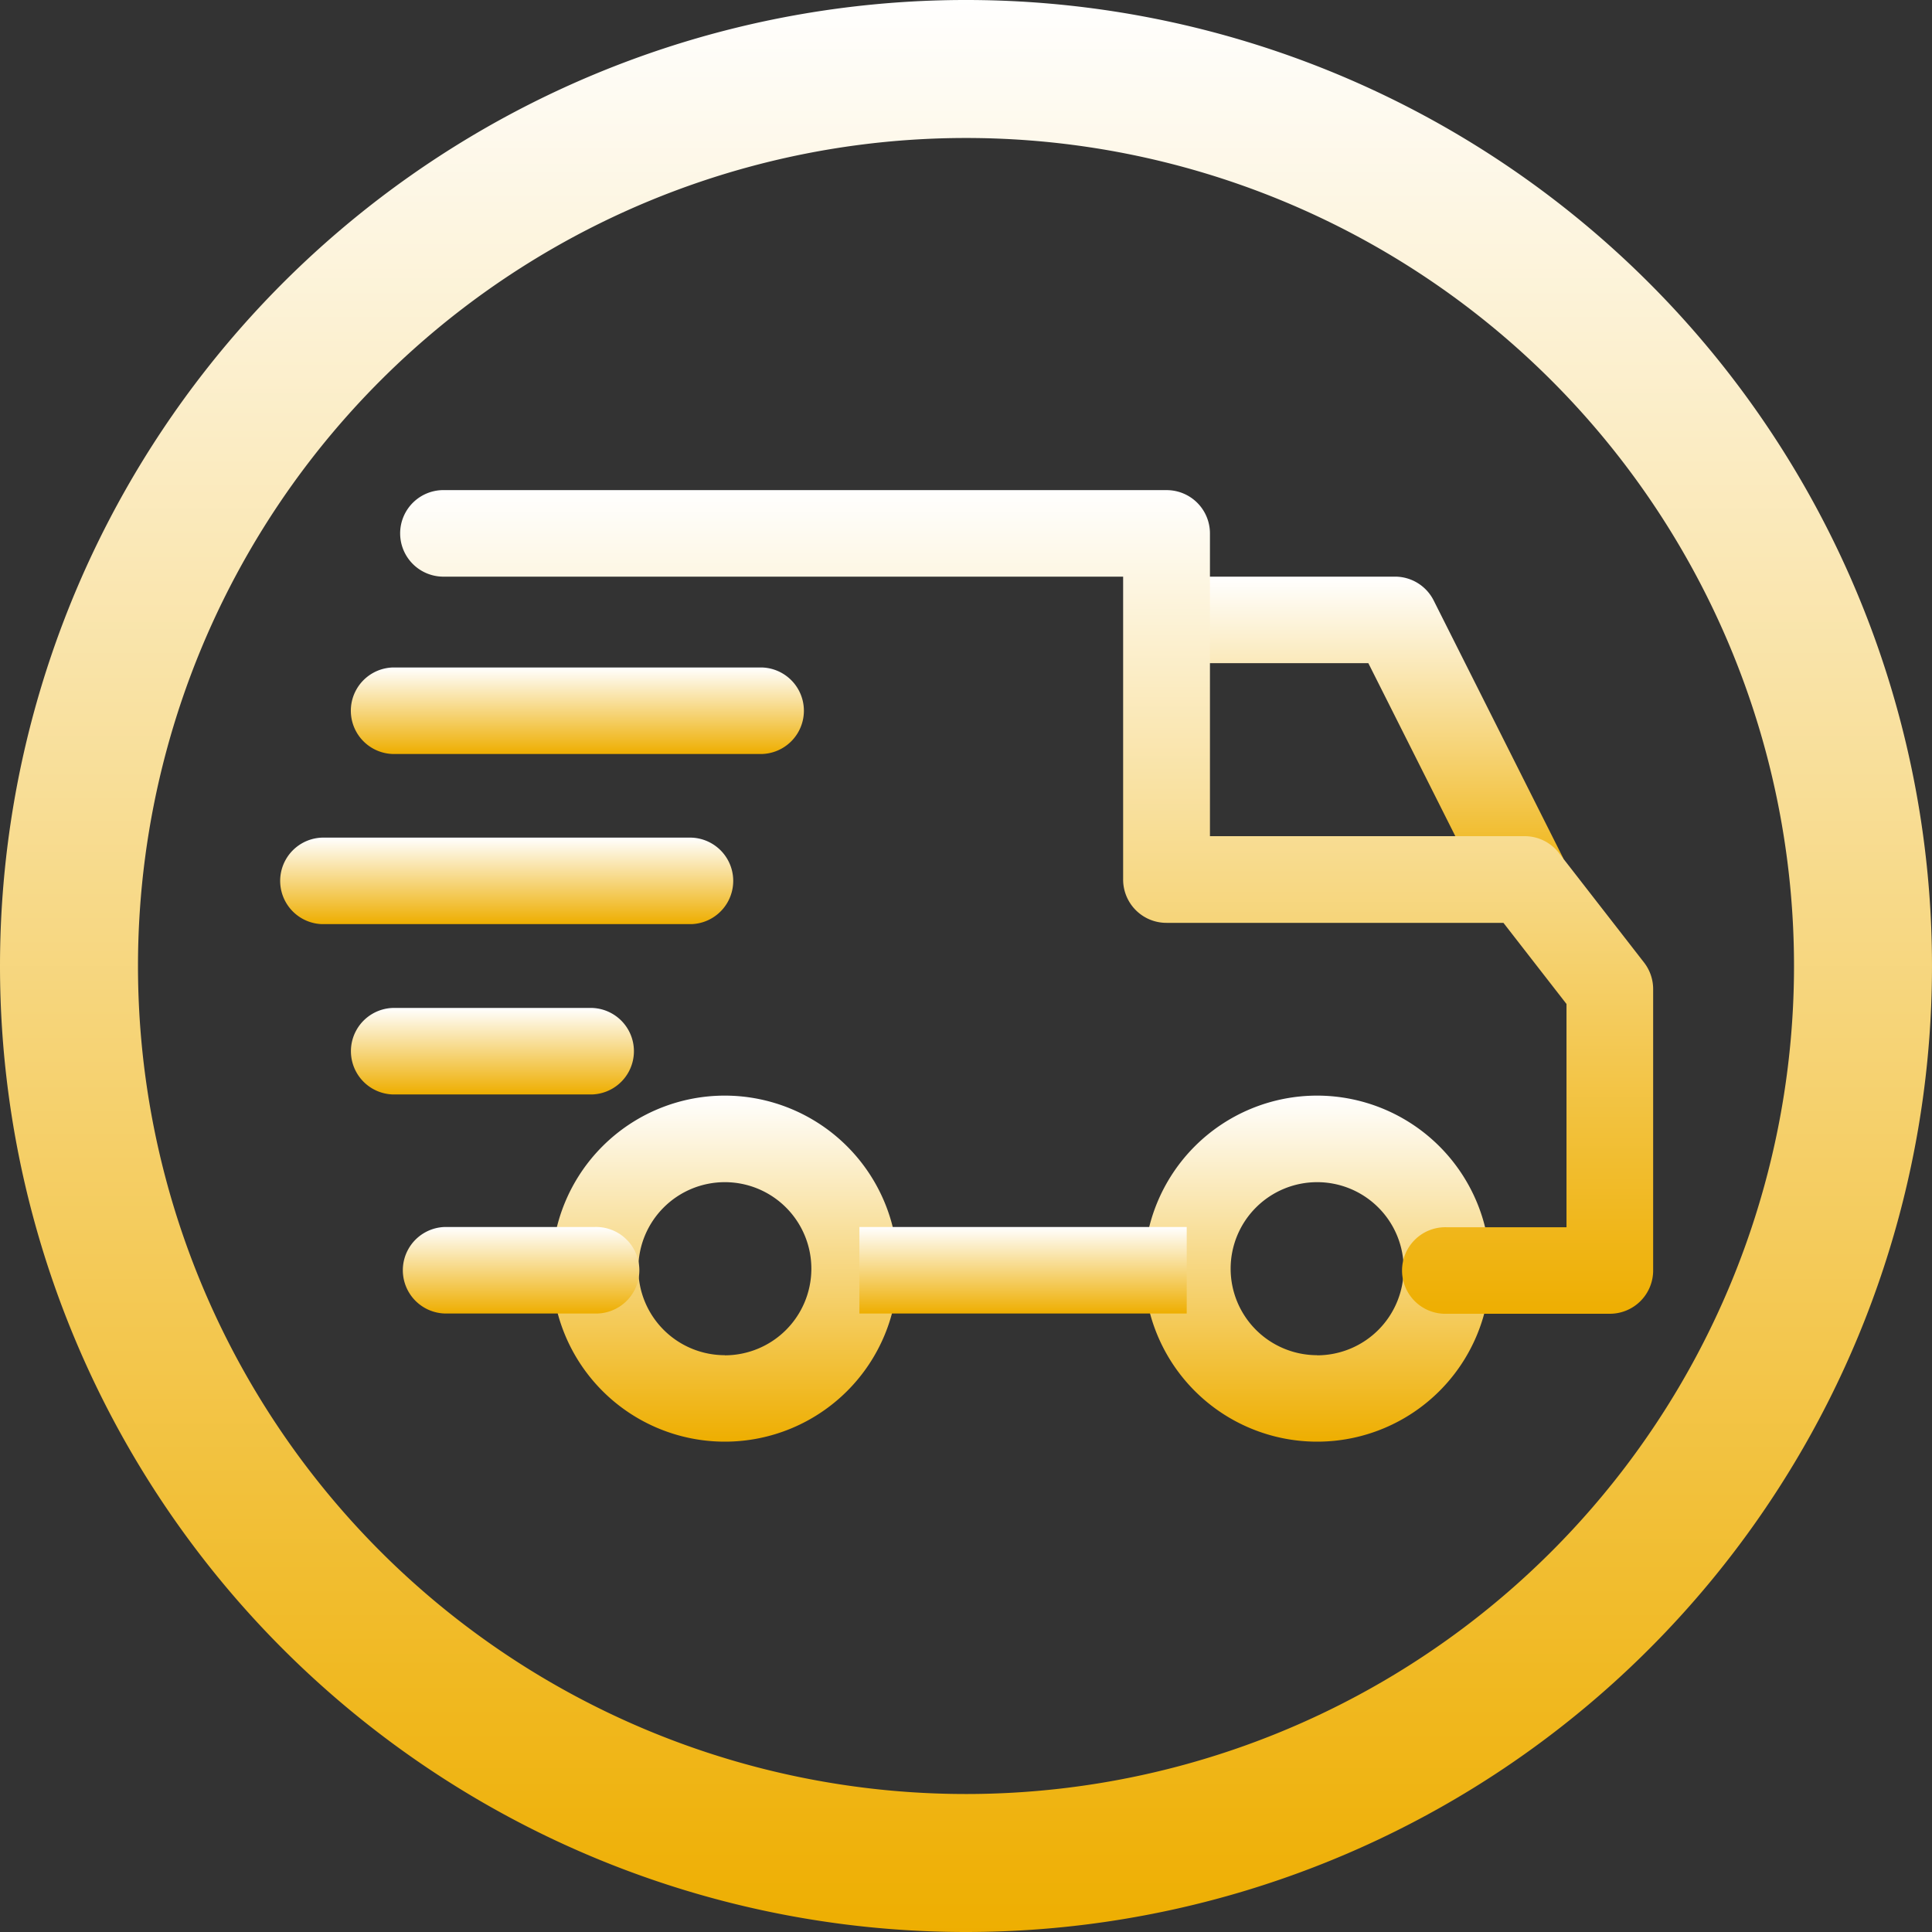
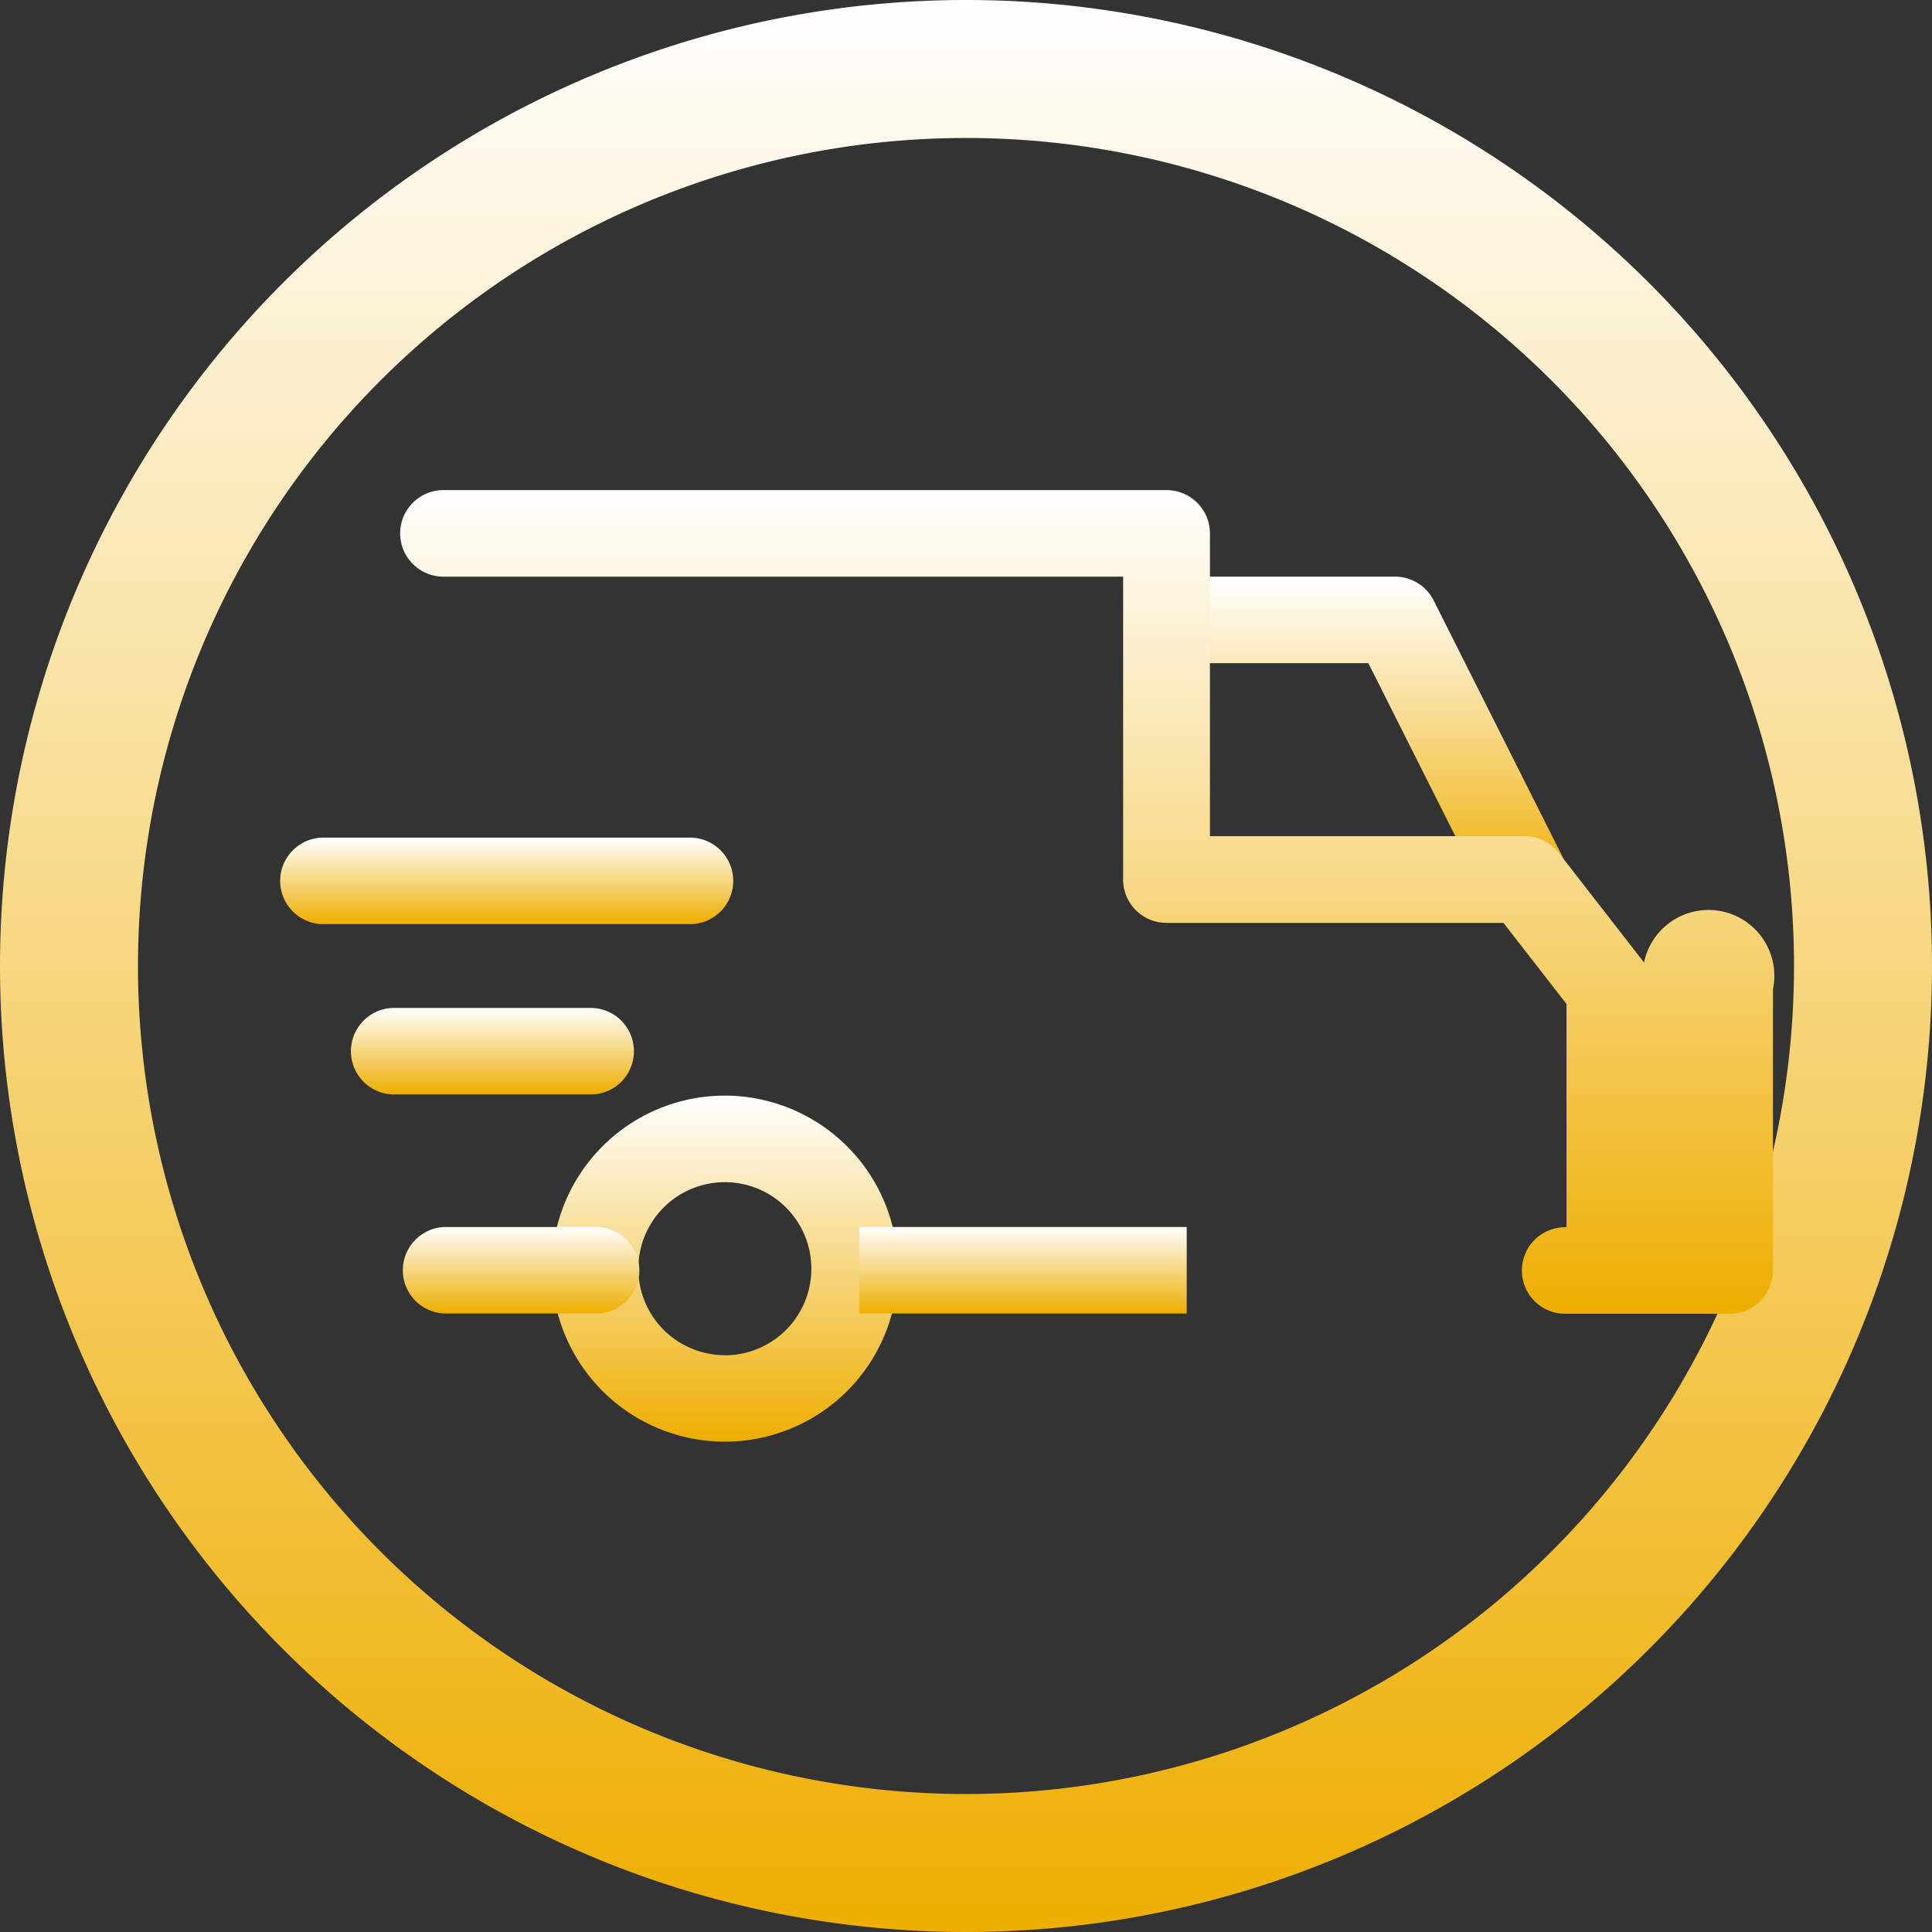
<svg xmlns="http://www.w3.org/2000/svg" width="45" height="45" viewBox="0 0 45 45">
  <rect x="0" y="0" width="45" height="45" fill="#333333" stroke="none" />
  <defs>
    <linearGradient id="linear-gradient" x1="0.5" x2="0.5" y2="1" gradientUnits="objectBoundingBox">
      <stop offset="0" stop-color="#fff" />
      <stop offset="1" stop-color="#eeae00" />
    </linearGradient>
  </defs>
  <g id="Group_5" data-name="Group 5" transform="translate(-356 -14.882)">
    <path id="Path_63" data-name="Path 63" d="M58.5,45A22.5,22.5,0,1,0,36,22.5,22.5,22.5,0,0,0,58.5,45Zm0-41.786A19.286,19.286,0,1,1,39.214,22.5,19.286,19.286,0,0,1,58.5,3.214Z" transform="translate(320 14.882)" fill="url(#linear-gradient)" />
    <g id="delivery" transform="translate(362.496 26.298)">
      <g id="Group_7" data-name="Group 7" transform="translate(20.153 14.106)">
        <g id="Group_6" data-name="Group 6">
-           <path id="Path_65" data-name="Path 65" d="M326.181,304.4a4.03,4.03,0,1,0,4.03,4.03A4.035,4.035,0,0,0,326.181,304.4Zm0,6.046a2.015,2.015,0,1,1,2.015-2.015A2.017,2.017,0,0,1,326.181,310.449Z" transform="translate(-322.151 -304.403)" fill="url(#linear-gradient)" />
-         </g>
+           </g>
      </g>
      <g id="Group_9" data-name="Group 9" transform="translate(6.357 14.106)">
        <g id="Group_8" data-name="Group 8">
          <path id="Path_66" data-name="Path 66" d="M105.677,304.4a4.03,4.03,0,1,0,4.03,4.03A4.035,4.035,0,0,0,105.677,304.4Zm0,6.046a2.015,2.015,0,1,1,2.015-2.015A2.017,2.017,0,0,1,105.677,310.449Z" transform="translate(-101.647 -304.403)" fill="url(#linear-gradient)" />
        </g>
      </g>
      <g id="Group_11" data-name="Group 11" transform="translate(20.69 2.015)">
        <g id="Group_10" data-name="Group 10">
          <path id="Path_67" data-name="Path 67" d="M336.963,111.345a1.008,1.008,0,0,0-.9-.555h-5.307v2.015h4.685l2.744,5.457,1.8-.906Z" transform="translate(-330.756 -110.79)" fill="url(#linear-gradient)" />
        </g>
      </g>
      <g id="Group_13" data-name="Group 13" transform="translate(13.521 17.163)">
        <g id="Group_12" data-name="Group 12">
          <rect id="Rectangle_3" data-name="Rectangle 3" width="7.624" height="2.015" fill="url(#linear-gradient)" />
        </g>
      </g>
      <g id="Group_15" data-name="Group 15" transform="translate(2.855 17.163)">
        <g id="Group_14" data-name="Group 14">
          <path id="Path_68" data-name="Path 68" d="M50.216,353.345H46.723a1.008,1.008,0,0,0,0,2.015h3.493a1.008,1.008,0,1,0,0-2.015Z" transform="translate(-45.715 -353.345)" fill="url(#linear-gradient)" />
        </g>
      </g>
      <g id="Group_17" data-name="Group 17" transform="translate(2.855)">
        <g id="Group_16" data-name="Group 16">
-           <path id="Path_69" data-name="Path 69" d="M74.657,89.524l-1.984-2.553a1.008,1.008,0,0,0-.8-.39H64.546V79.529a1.008,1.008,0,0,0-1.009-1.008H46.724a1.008,1.008,0,1,0,0,2.015h15.8v7.053A1.008,1.008,0,0,0,63.537,88.6h7.845l1.469,1.89v5.2H70.06a1.008,1.008,0,1,0,0,2.015h3.8a1.008,1.008,0,0,0,1.009-1.008V90.142A1.008,1.008,0,0,0,74.657,89.524Z" transform="translate(-45.715 -78.521)" fill="url(#linear-gradient)" />
+           <path id="Path_69" data-name="Path 69" d="M74.657,89.524l-1.984-2.553a1.008,1.008,0,0,0-.8-.39H64.546V79.529a1.008,1.008,0,0,0-1.009-1.008H46.724a1.008,1.008,0,1,0,0,2.015h15.8v7.053A1.008,1.008,0,0,0,63.537,88.6h7.845l1.469,1.89v5.2a1.008,1.008,0,1,0,0,2.015h3.8a1.008,1.008,0,0,0,1.009-1.008V90.142A1.008,1.008,0,0,0,74.657,89.524Z" transform="translate(-45.715 -78.521)" fill="url(#linear-gradient)" />
        </g>
      </g>
      <g id="Group_19" data-name="Group 19" transform="translate(1.646 12.058)">
        <g id="Group_18" data-name="Group 18">
          <path id="Path_70" data-name="Path 70" d="M32,271.6H27.361a1.008,1.008,0,0,0,0,2.015H32a1.008,1.008,0,0,0,0-2.015Z" transform="translate(-26.353 -271.597)" fill="url(#linear-gradient)" />
        </g>
      </g>
      <g id="Group_21" data-name="Group 21" transform="translate(0 8.094)">
        <g id="Group_20" data-name="Group 20">
          <path id="Path_71" data-name="Path 71" d="M9.606,208.134h-8.6a1.008,1.008,0,0,0,0,2.015h8.6a1.008,1.008,0,0,0,0-2.015Z" transform="translate(0 -208.134)" fill="url(#linear-gradient)" />
        </g>
      </g>
      <g id="Group_23" data-name="Group 23" transform="translate(1.646 4.131)">
        <g id="Group_22" data-name="Group 22">
-           <path id="Path_72" data-name="Path 72" d="M35.959,144.672h-8.6a1.008,1.008,0,0,0,0,2.015h8.6a1.008,1.008,0,0,0,0-2.015Z" transform="translate(-26.353 -144.672)" fill="url(#linear-gradient)" />
-         </g>
+           </g>
      </g>
    </g>
  </g>
</svg>